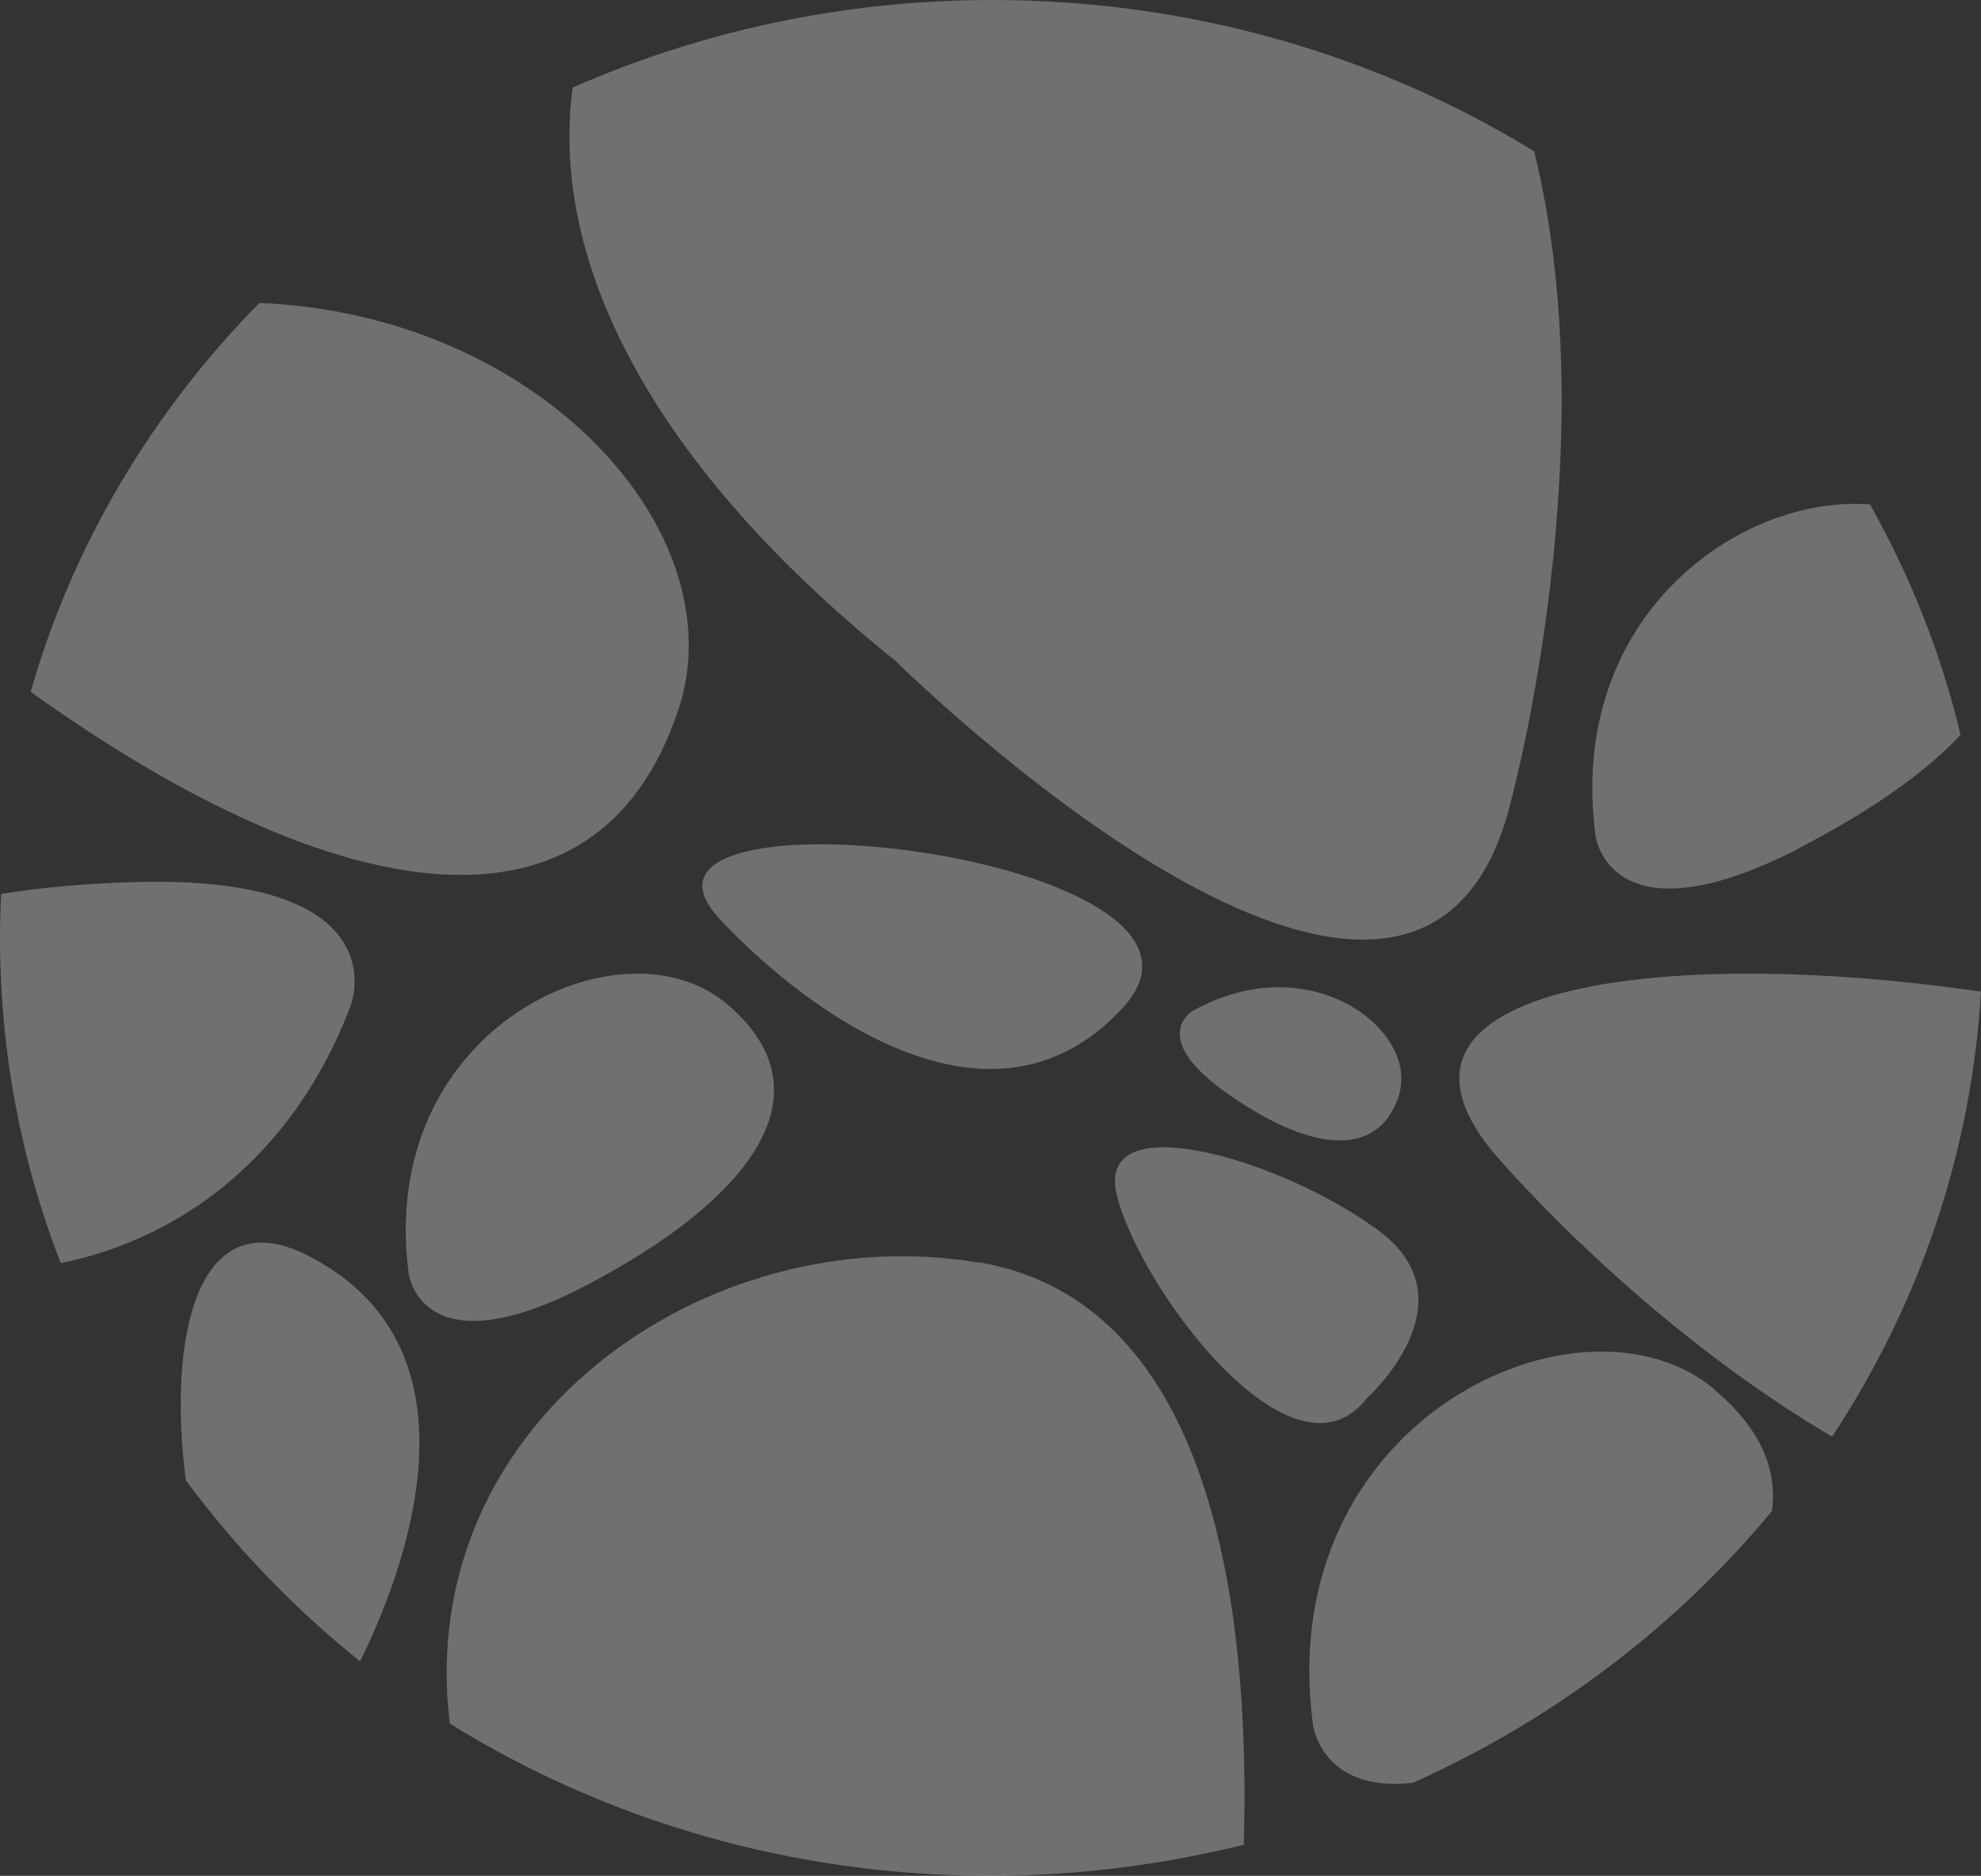
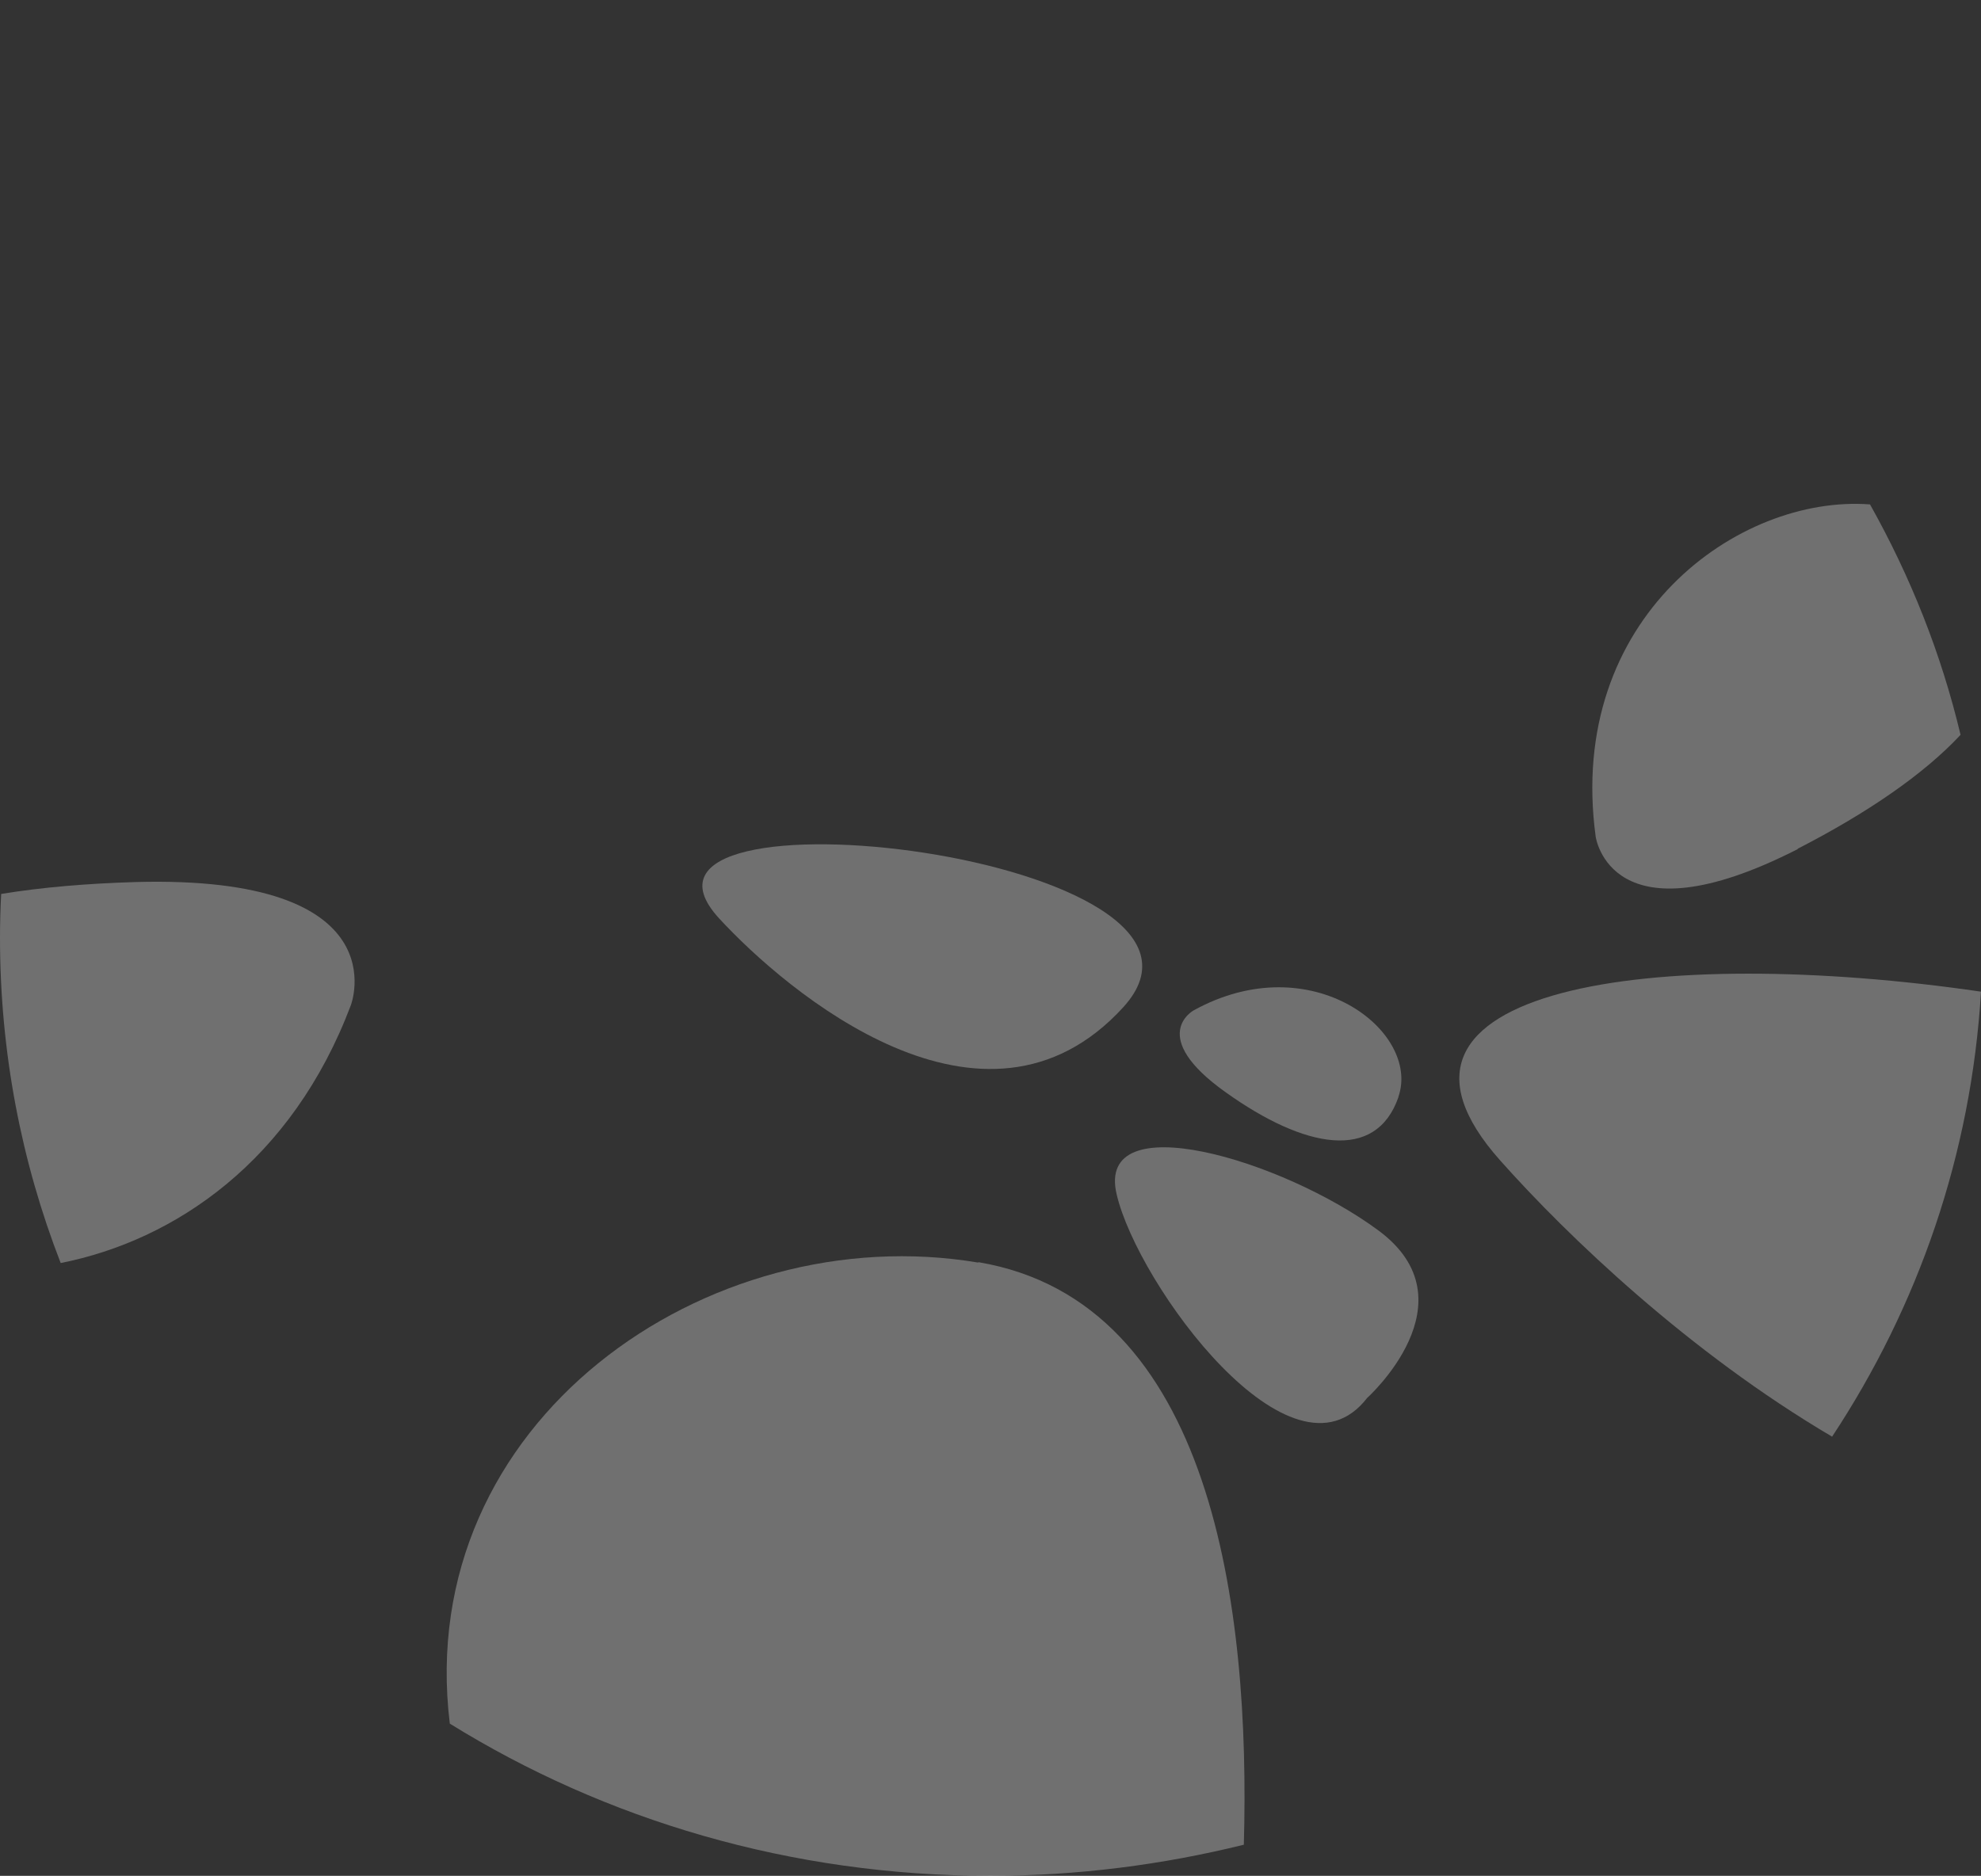
<svg xmlns="http://www.w3.org/2000/svg" width="416" height="394" viewBox="0 0 416 394" fill="none">
  <rect x="0" y="0" width="416" height="394" fill="#333333" stroke="none" />
-   <path d="M123.201 269.931C157.879 251.757 174.648 229.389 152.588 210.827C130.527 192.187 78.917 215.875 85.837 267.601C85.837 267.601 88.523 288.105 123.201 269.931Z" fill="white" fill-opacity="0.3" />
-   <path d="M187.618 138.388C187.618 138.388 298.737 248.895 317.519 167.358C317.519 167.358 337.459 93.219 322.152 31.774C289.388 11.682 250.334 0 208.385 0C176.862 0 147.075 6.62 120.268 18.379C115.634 52.178 133.754 95.01 187.618 138.465V138.388Z" fill="white" fill-opacity="0.3" />
  <path d="M150.996 192.883C165.099 208.207 206.662 243.527 235.863 211.578C265.065 179.629 123.785 163.233 150.996 192.883Z" fill="white" fill-opacity="0.3" />
  <path d="M315.072 243.787C329.233 259.704 354.69 284.047 384.731 301.757C402.821 274.372 413.953 242.461 416 208.288C348.306 198.379 282.412 207.195 315.072 243.787Z" fill="white" fill-opacity="0.3" />
  <path d="M205.399 265.189C148.612 255.622 86.731 298.636 94.456 362.031C127.081 382.255 166.035 394 207.946 394C226.355 394 244.188 391.667 261.199 387.466C262.596 337.918 254.707 273.434 205.481 265.111L205.399 265.189Z" fill="white" fill-opacity="0.3" />
  <path d="M73.688 211.108C73.688 211.108 84.144 183.705 28.348 185.266C18.218 185.578 8.823 186.359 0.245 187.764C0.082 190.809 0 193.932 0 196.977C0 221.023 4.493 244.054 12.744 265.289C36.762 260.527 61.352 243.82 73.688 211.108Z" fill="white" fill-opacity="0.3" />
-   <path d="M359.925 291.742C332.141 268.537 267.034 298.07 275.743 362.449C275.743 362.449 277.65 376.59 296.643 374.481C326.335 361.199 352.129 341.51 372.117 317.368C373.278 308.539 369.629 299.867 359.842 291.742H359.925Z" fill="white" fill-opacity="0.3" />
-   <path d="M142.461 149.093C154.811 111.698 113.068 65.958 54.446 63.64C31.968 86.51 15.255 114.402 6.445 145.307C7.104 145.771 7.762 146.312 8.503 146.775C70.254 190.429 125.418 200.627 142.461 149.016V149.093Z" fill="white" fill-opacity="0.3" />
  <path d="M377.503 178.275C392.114 170.764 403.986 162.632 411.706 154.346C407.638 137.232 401.163 121.048 392.695 105.947C365.134 103.856 328.856 129.721 335.083 175.72C335.083 175.72 338.154 198.409 377.503 178.353V178.275Z" fill="white" fill-opacity="0.3" />
  <path d="M293.655 230.387C298.407 216.694 275.412 198.542 250.634 212.234C250.634 212.234 240.791 217.633 257.423 229.448C273.969 241.263 288.903 244.08 293.655 230.465V230.387Z" fill="white" fill-opacity="0.3" />
-   <path d="M64.978 263.884C41.155 251.472 35.179 281.356 39.027 310.925C49.505 325.077 61.785 337.885 75.62 348.953C84.543 330.848 103.126 283.649 64.978 263.884Z" fill="white" fill-opacity="0.3" />
  <path d="M287.088 293.633C287.088 293.633 309.652 273.383 289.468 258.45C269.283 243.516 229.981 231.867 234.493 250.866C238.924 269.864 271.334 314.039 287.088 293.633Z" fill="white" fill-opacity="0.3" />
</svg>